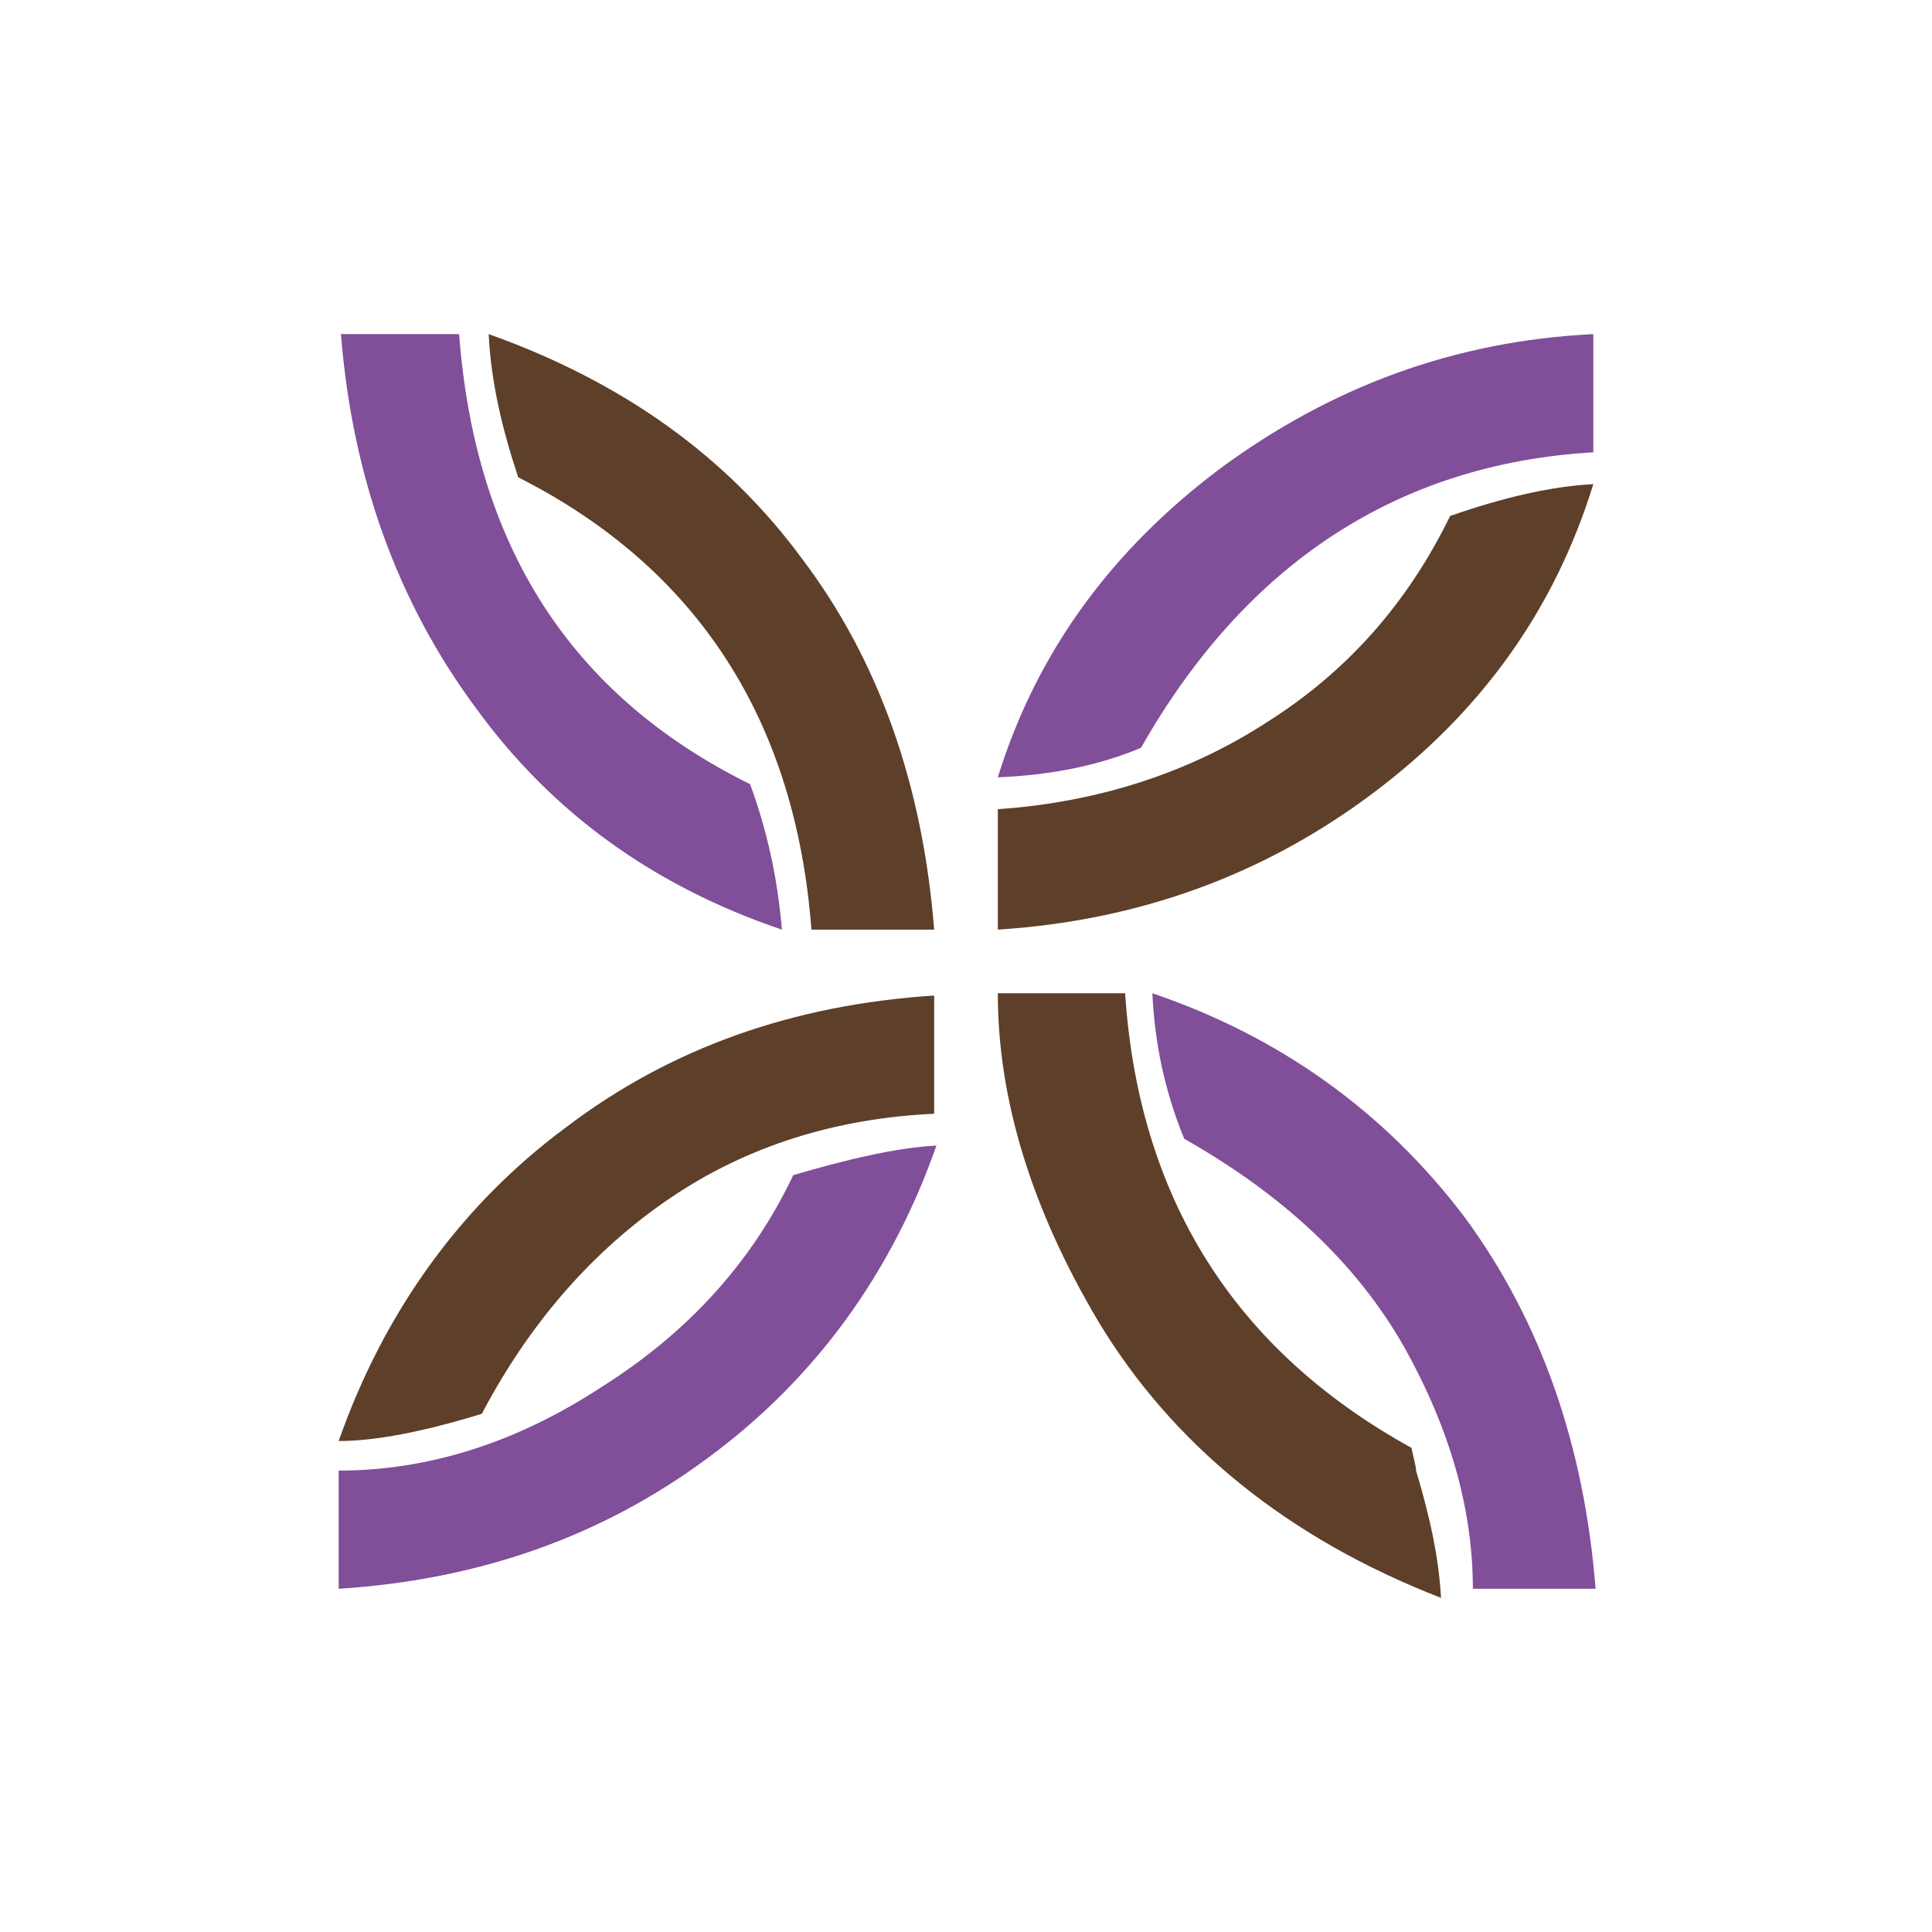
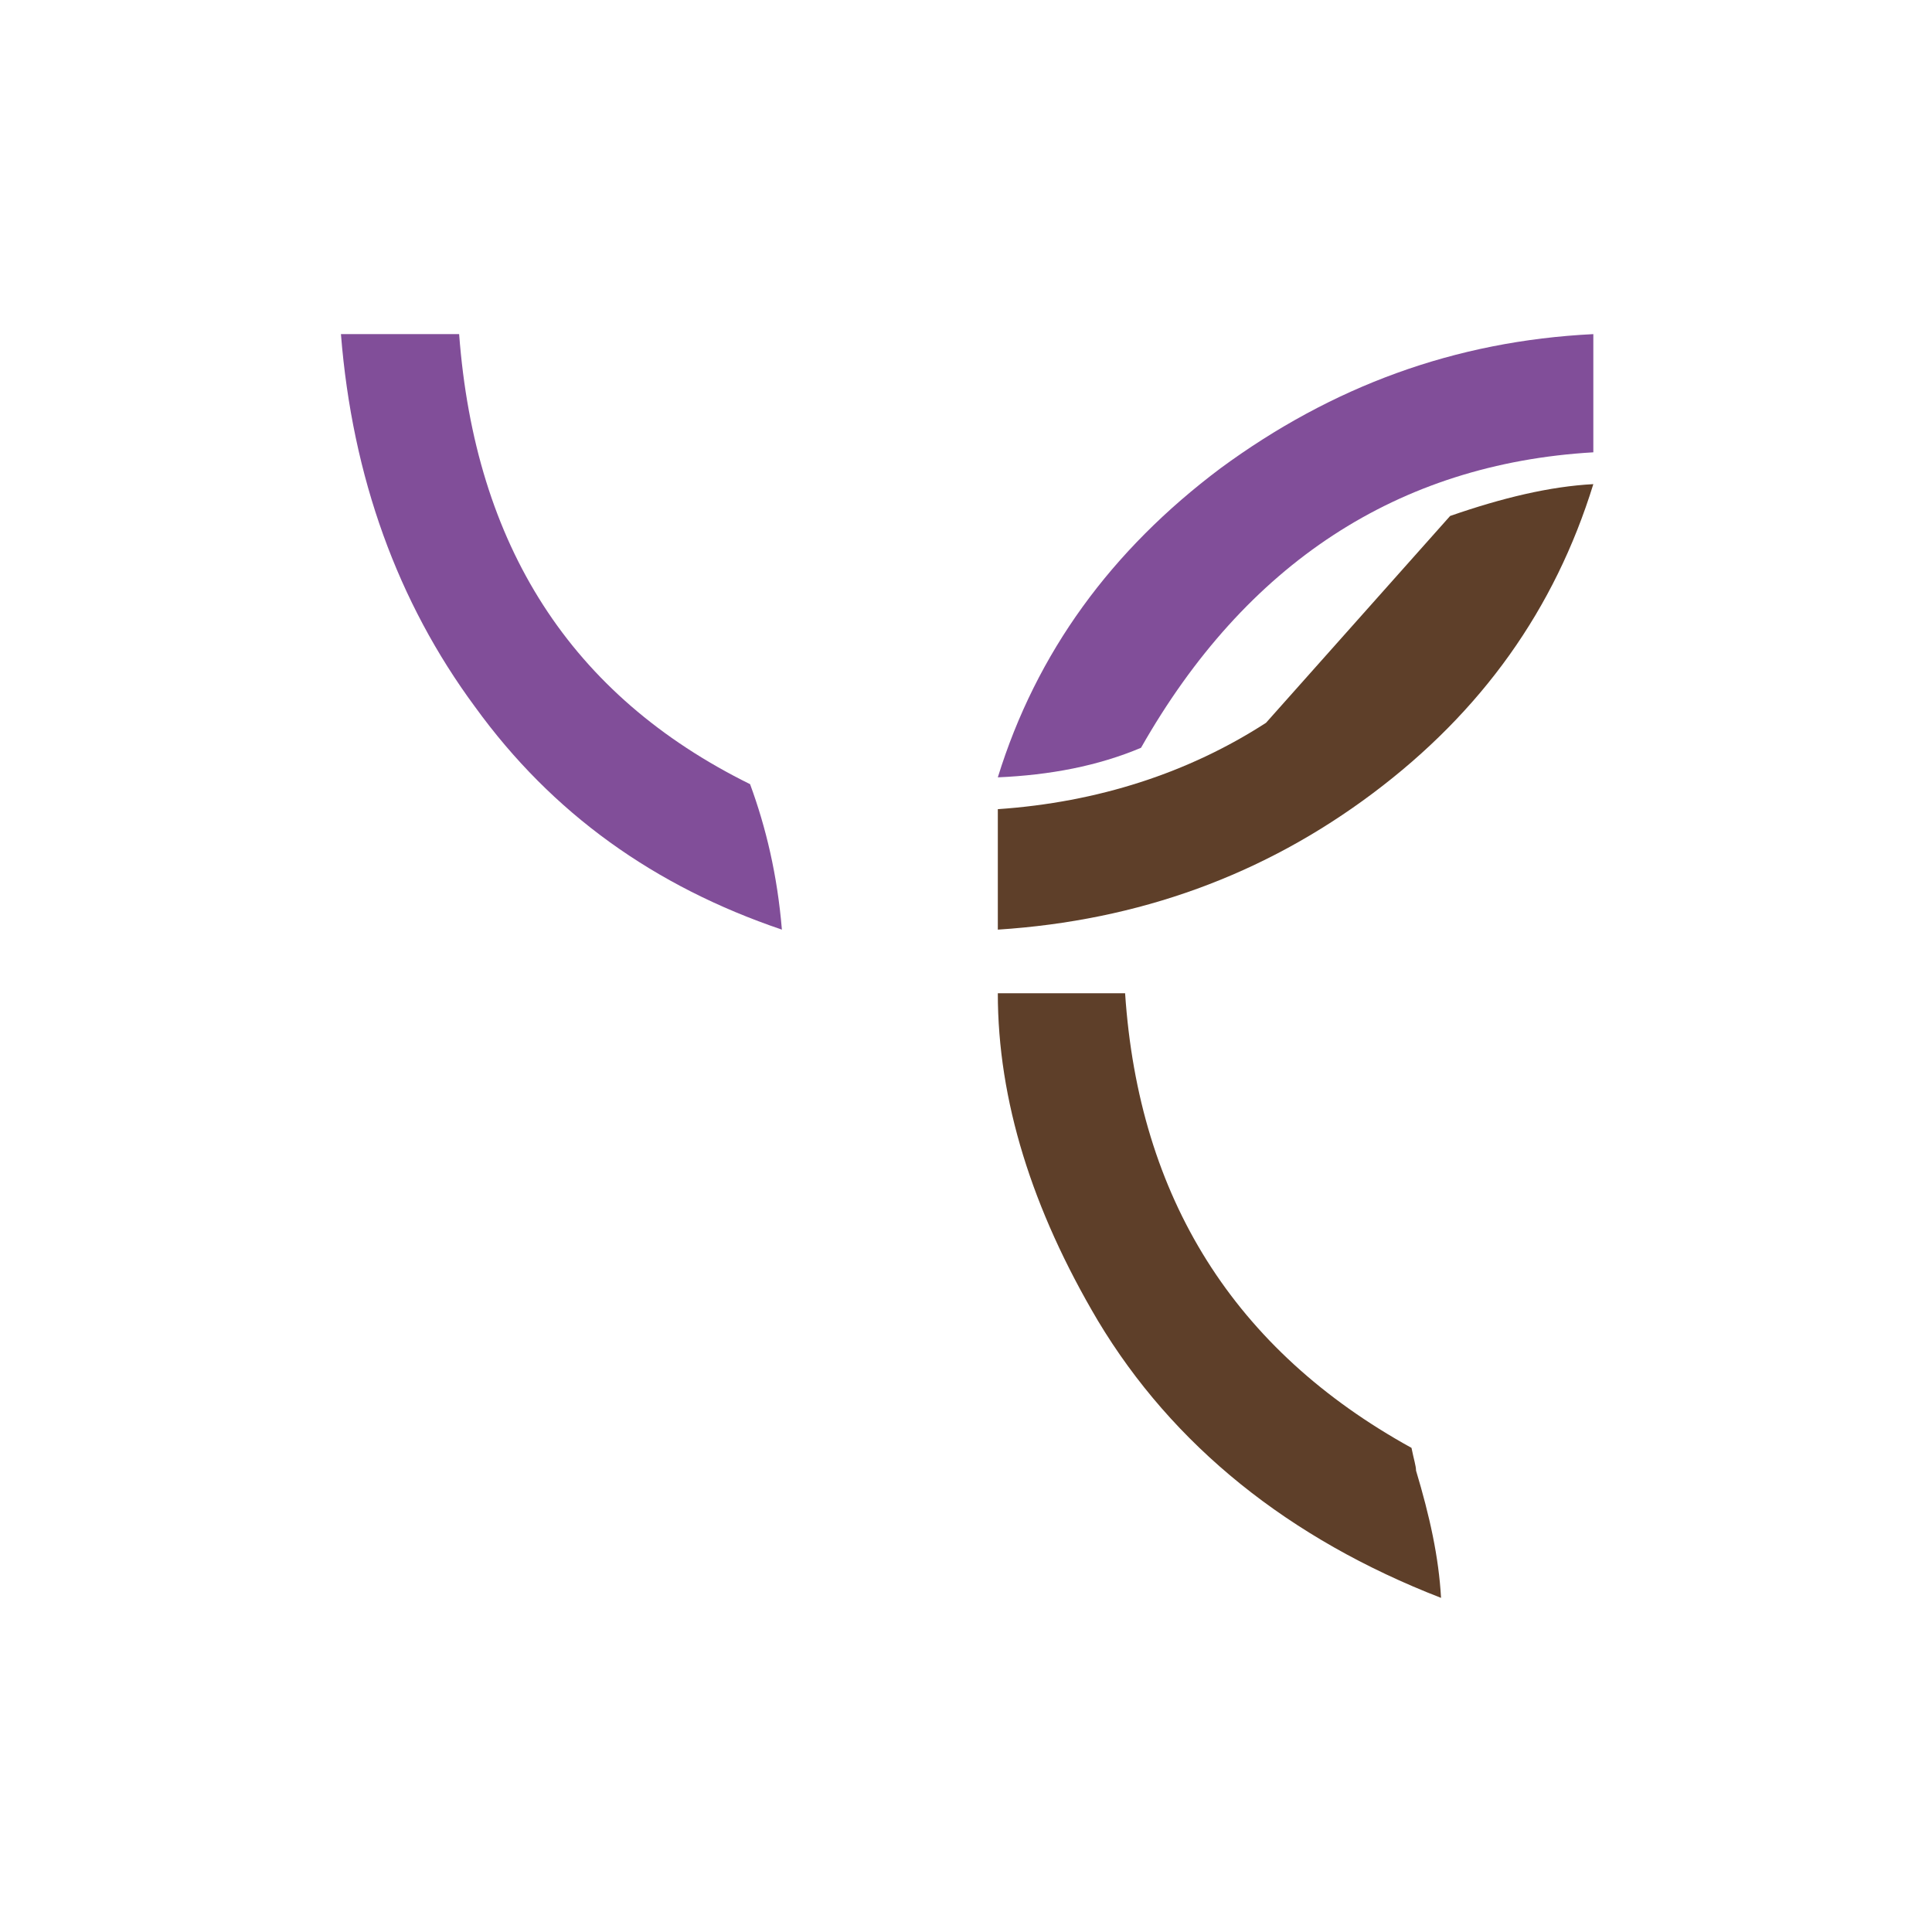
<svg xmlns="http://www.w3.org/2000/svg" version="1.1" id="Ebene_1" x="0px" y="0px" width="85px" height="85px" viewBox="0 0 85 85" style="enable-background:new 0 0 85 85;" xml:space="preserve">
  <style type="text/css">
	.st0{fill:#FFFFFF;}
	.st1{fill:#5E3F29;}
	.st2{fill:#814E99;}
</style>
  <rect class="st0" width="85" height="85" />
  <g>
-     <path class="st1" d="M14.9,63.4c1.6,0,3.7-0.4,6.3-1.2c2.1-4,4.9-7.2,8.3-9.5s7.3-3.5,11.6-3.7v-5.2c-6.2,0.4-11.6,2.3-16.2,5.8   C20.3,53,16.9,57.7,14.9,63.4z" />
    <path class="st2" d="M34.4,40.9c-0.2-2.4-0.7-4.5-1.4-6.4C25.1,30.6,20.9,24,20.2,14.7H15c0.5,6.3,2.5,11.8,5.9,16.4   C24.3,35.8,28.8,39,34.4,40.9z" />
-     <path class="st1" d="M21.5,14.7c0.1,2.1,0.6,4.2,1.3,6.3c7.9,4,12.2,10.7,12.9,19.9h5.4c-0.5-6.3-2.4-11.8-5.8-16.3   C32,20.1,27.4,16.8,21.5,14.7z" />
-     <path class="st2" d="M26.5,61c-3.8,2.5-7.7,3.7-11.6,3.7v5.2c6.2-0.4,11.6-2.3,16.3-5.8c4.6-3.4,8-8,10-13.7   c-1.8,0.1-3.9,0.6-6.3,1.3C33.1,55.5,30.3,58.6,26.5,61z" />
-     <path class="st1" d="M55.7,31.8c-3.4,2.2-7.4,3.5-11.8,3.8v5.3c6.2-0.4,11.7-2.4,16.5-6s8-8.1,9.7-13.6c-1.9,0.1-4,0.6-6.3,1.4   C61.9,26.6,59.2,29.6,55.7,31.8z" />
+     <path class="st1" d="M55.7,31.8c-3.4,2.2-7.4,3.5-11.8,3.8v5.3c6.2-0.4,11.7-2.4,16.5-6s8-8.1,9.7-13.6c-1.9,0.1-4,0.6-6.3,1.4   z" />
    <path class="st2" d="M53.7,20.6c-4.8,3.6-8.1,8.1-9.8,13.6c2.3-0.1,4.4-0.5,6.3-1.3c4.6-8.1,11.3-12.5,19.9-13v-5.2   C64,15,58.6,17,53.7,20.6z" />
    <path class="st1" d="M62.1,63.7c-7.8-4.3-12-11-12.6-20h-5.6c0,4.7,1.5,9.5,4.4,14.4c3.3,5.5,8.4,9.6,15.1,12.2   c-0.1-1.8-0.5-3.6-1.1-5.6C62.3,64.5,62.2,64.2,62.1,63.7z" />
-     <path class="st2" d="M50.7,43.7c0.1,2.1,0.5,4.2,1.4,6.4c4.4,2.5,7.6,5.5,9.7,9.2c2,3.6,3,7.1,3,10.6h5.4   c-0.5-6.3-2.4-11.8-5.8-16.4C60.9,48.9,56.3,45.6,50.7,43.7z" />
  </g>
</svg>